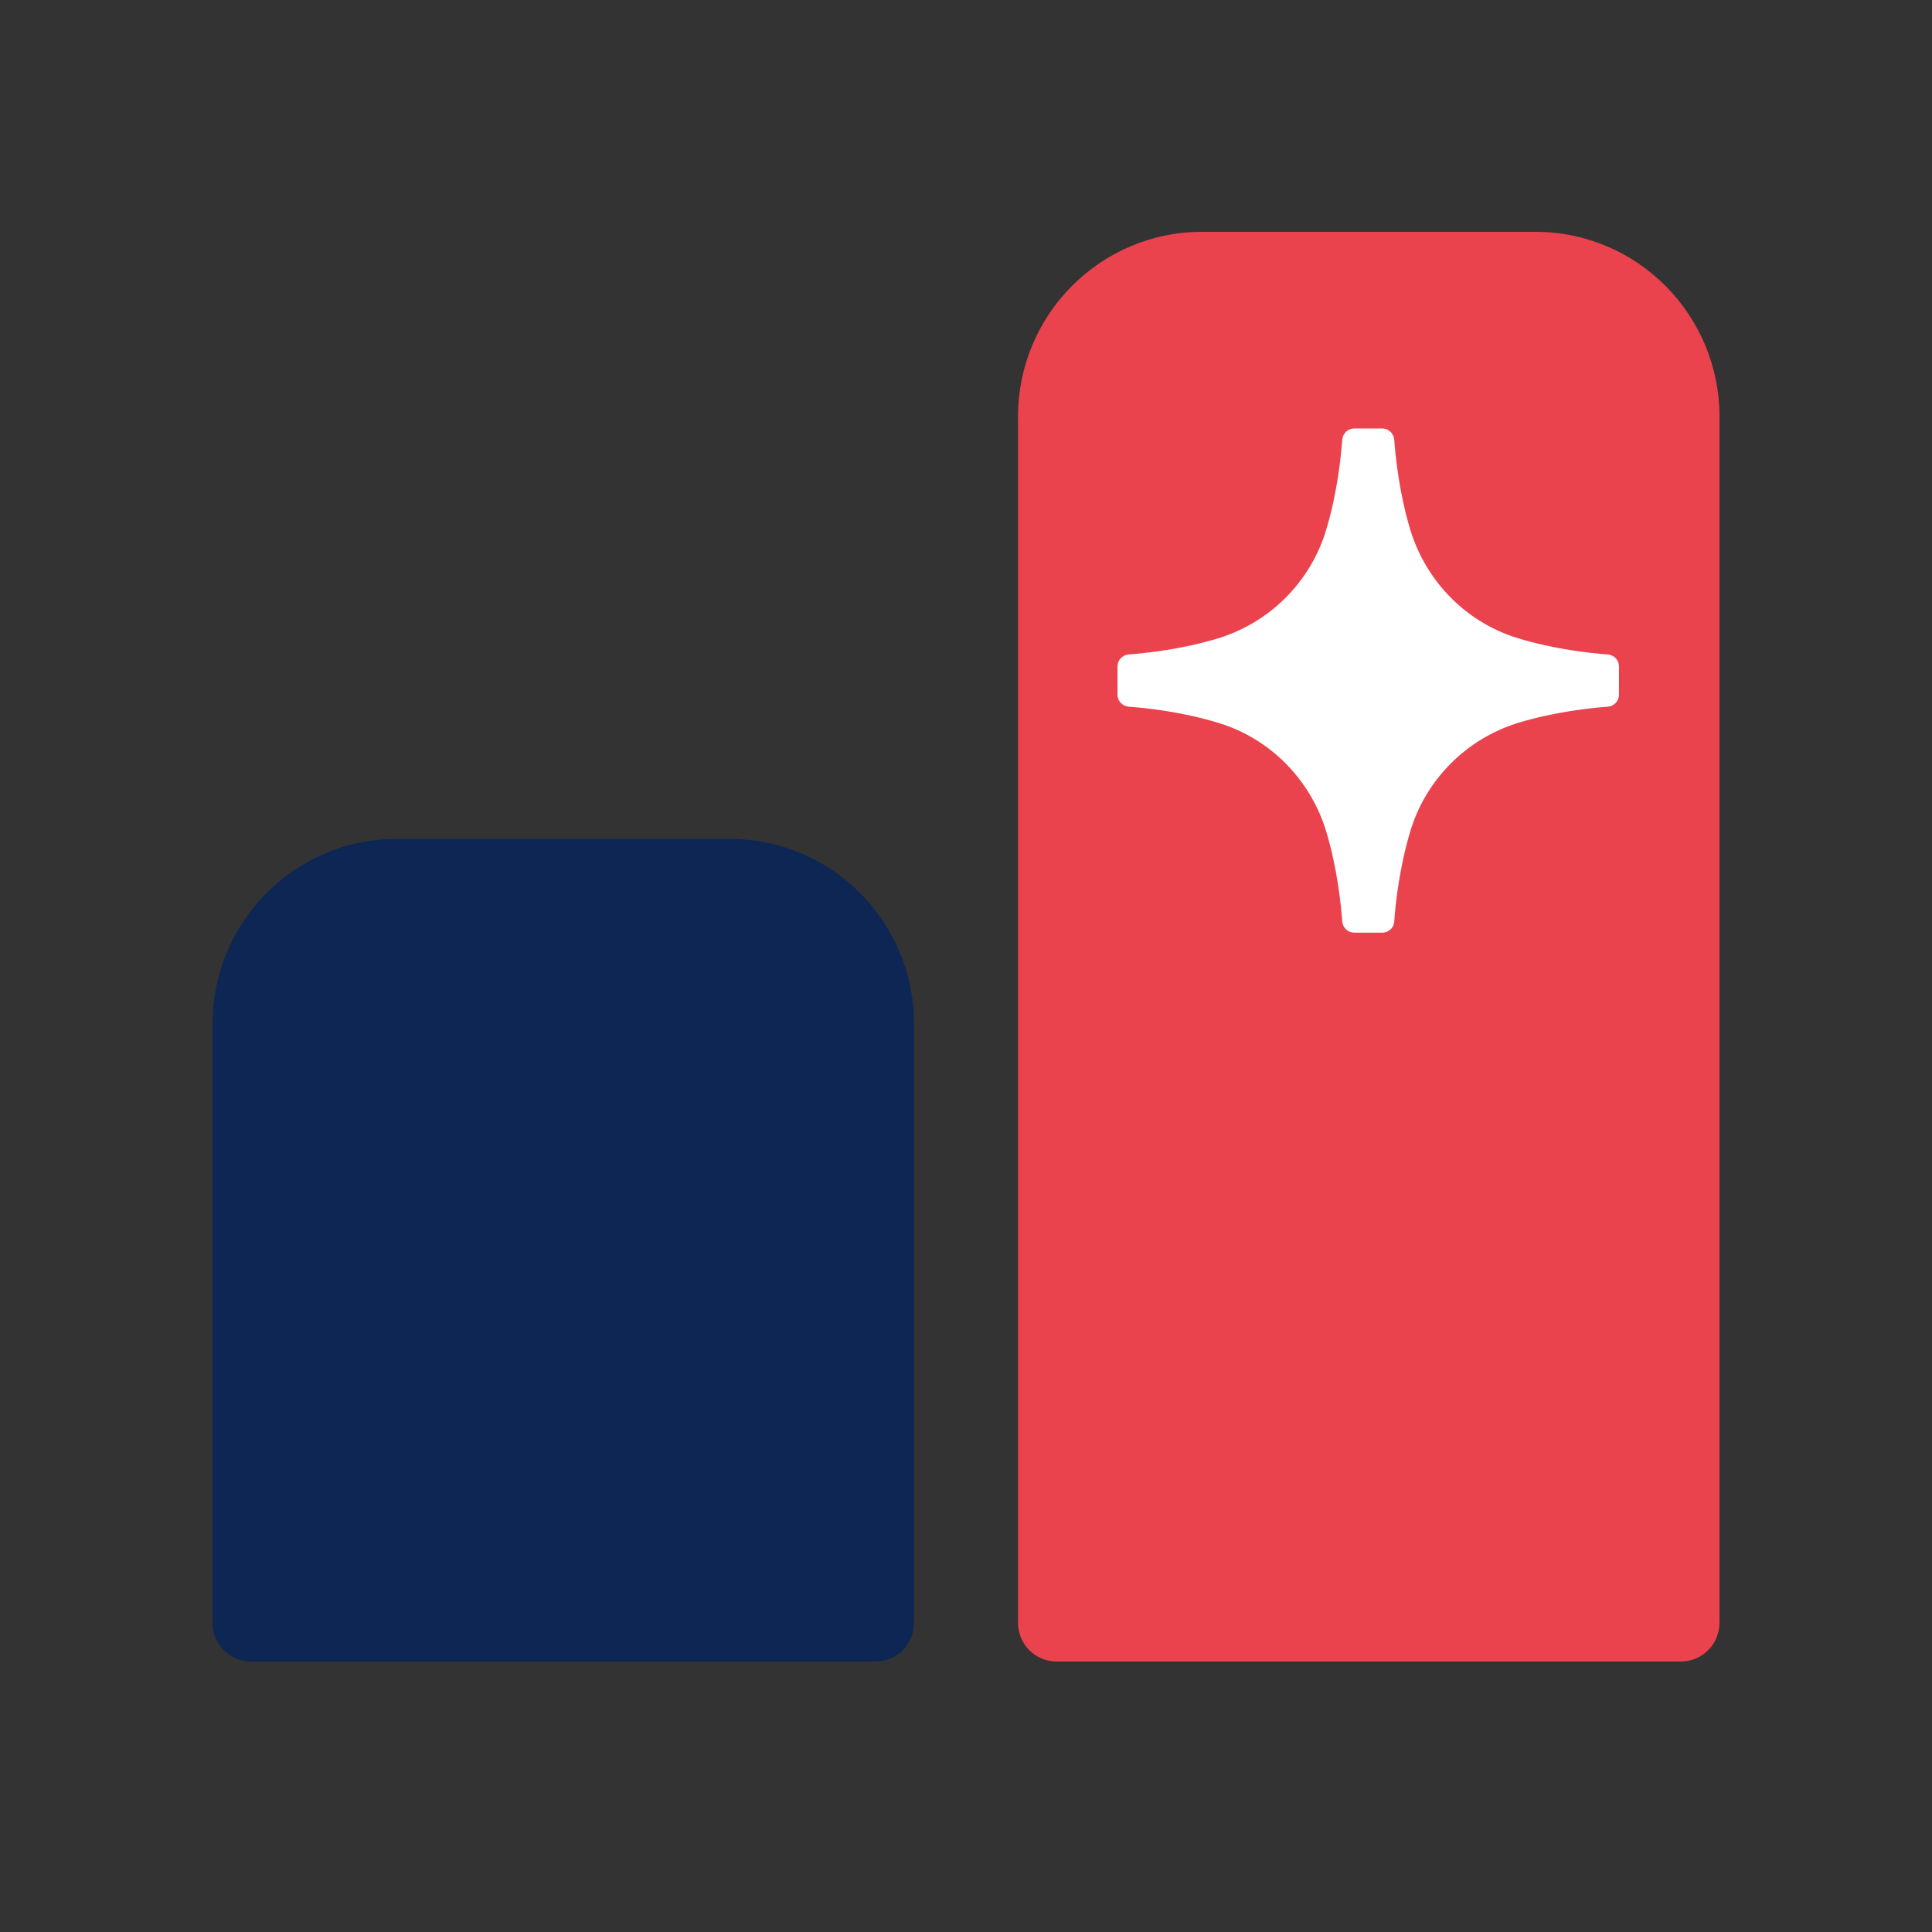
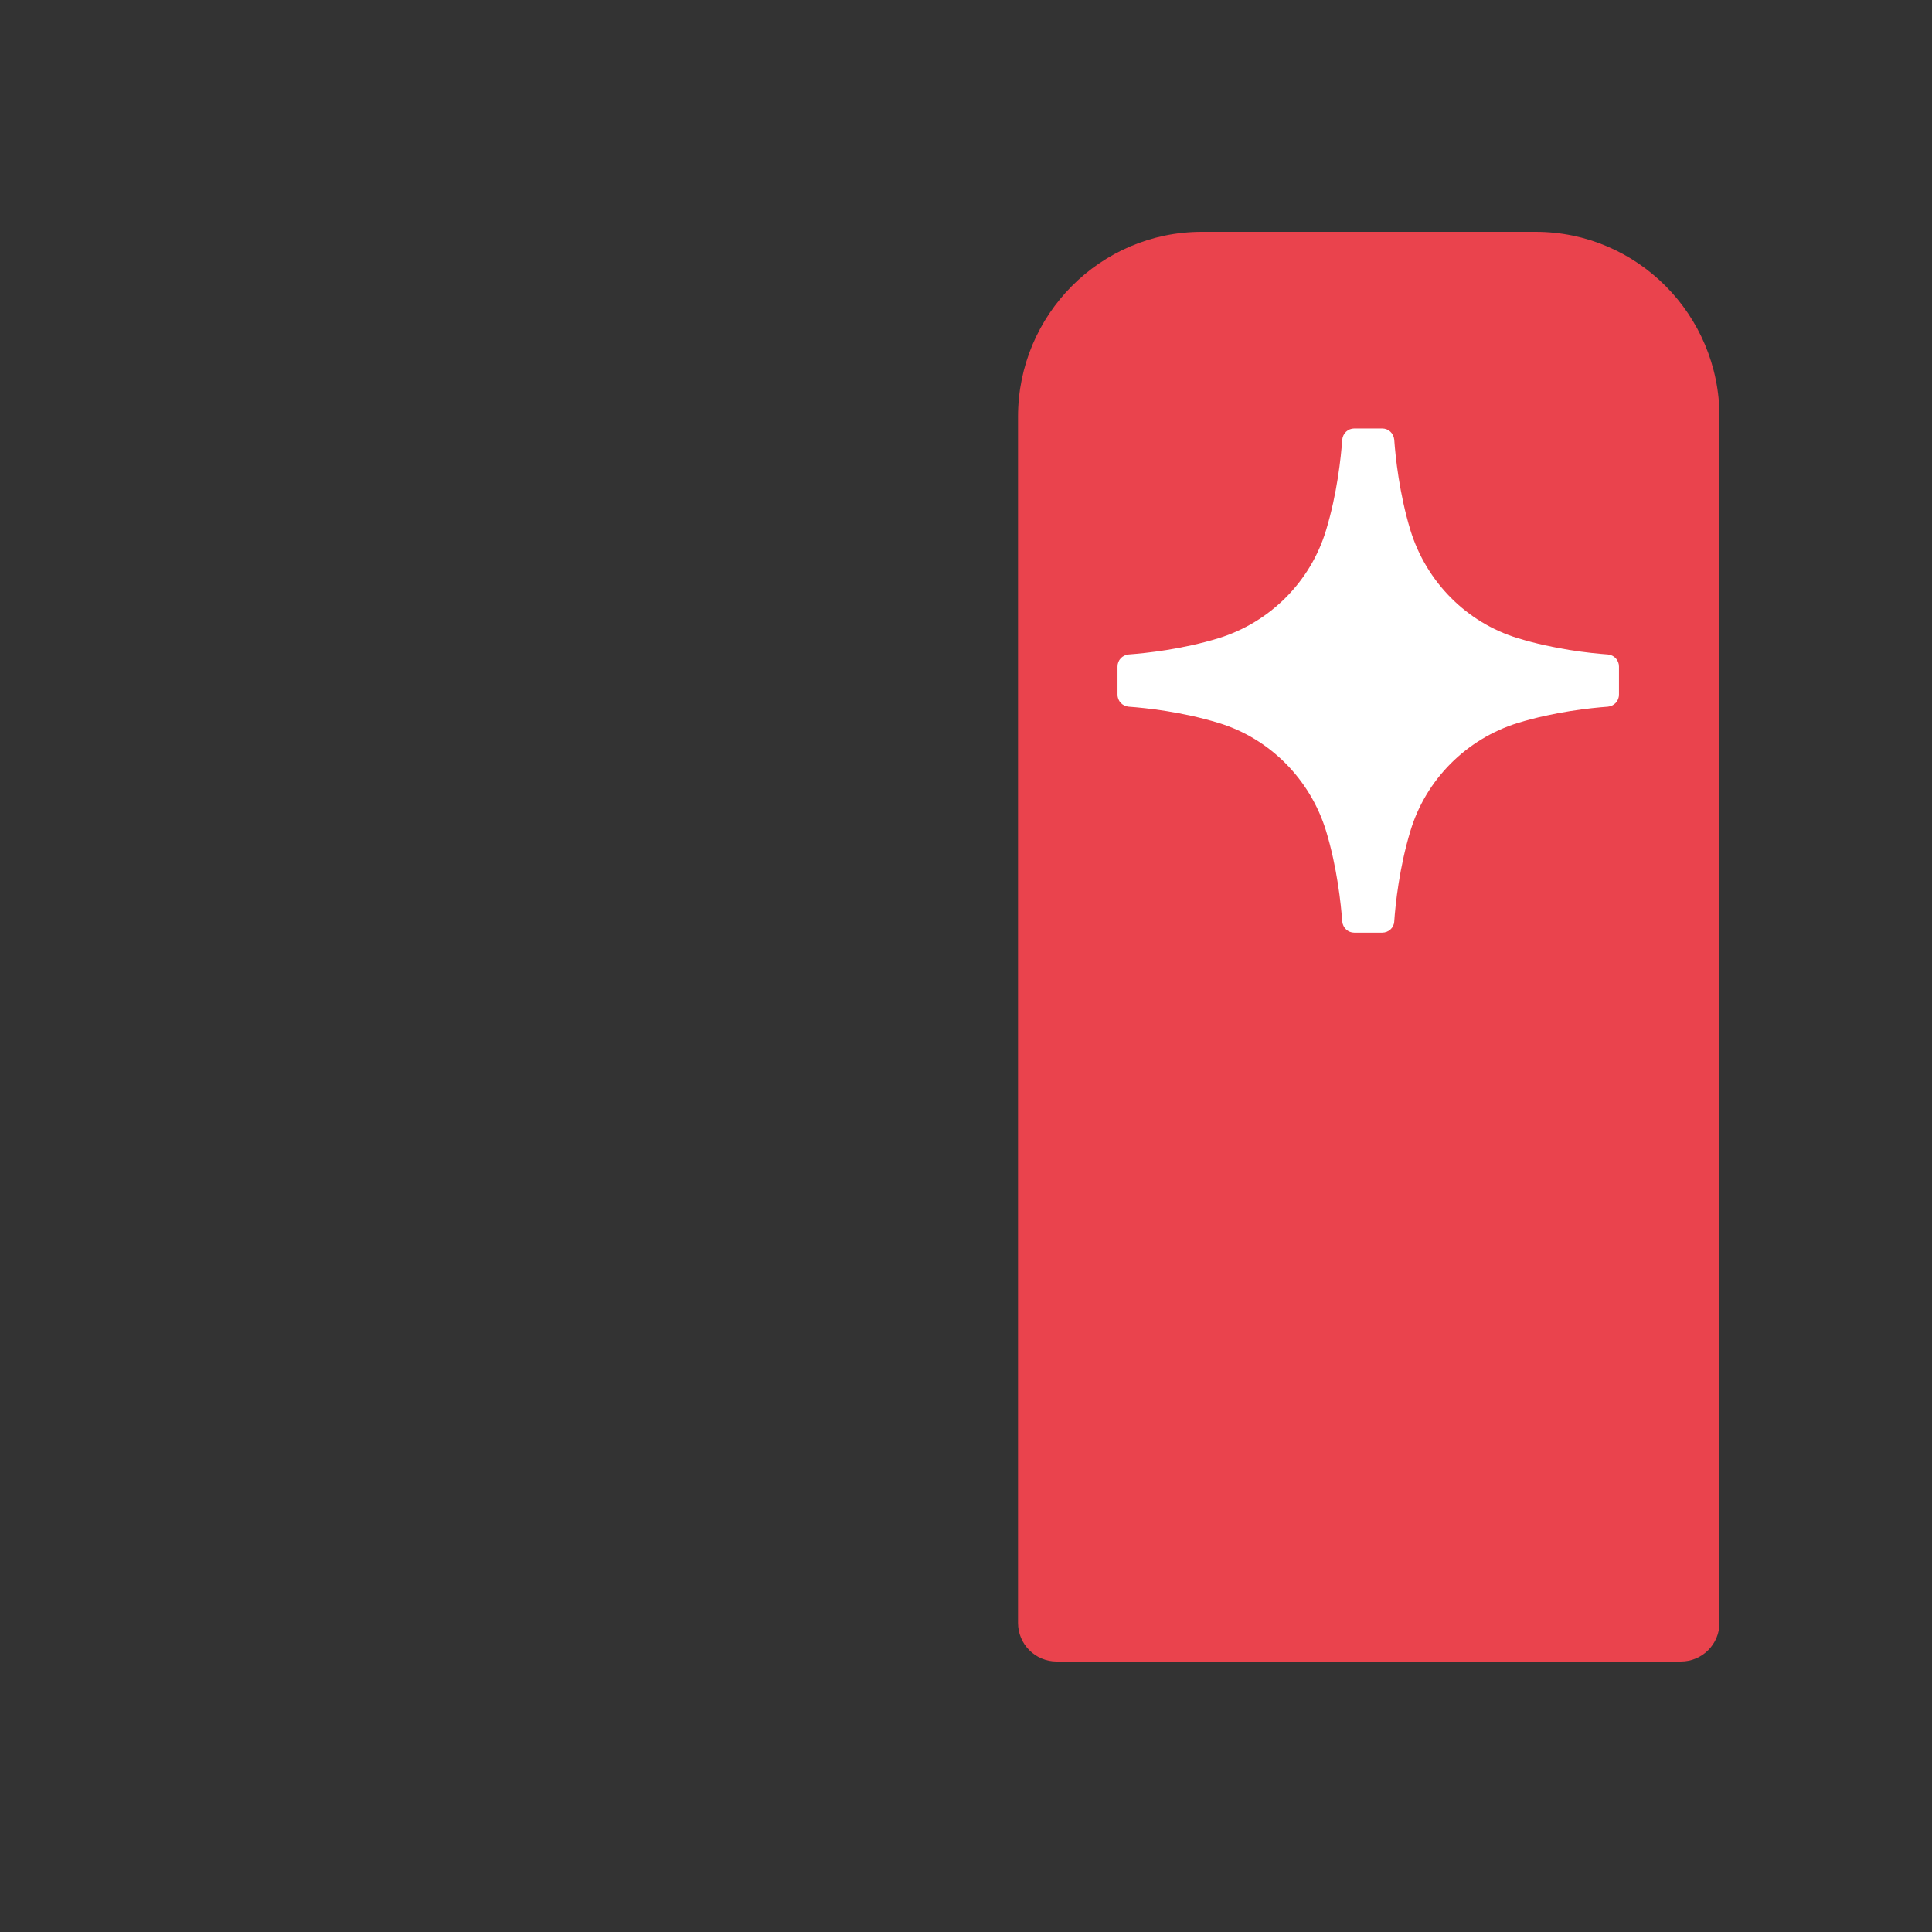
<svg xmlns="http://www.w3.org/2000/svg" width="50" height="50" viewBox="0 0 50 50" fill="none">
  <rect x="0" y="0" width="50" height="50" fill="#333333" stroke="none" />
-   <path d="M18.896 21.712H10.258C7.633 21.712 5.5 23.857 5.5 26.496V42C5.5 42.552 5.948 43 6.5 43H22.655C23.207 43 23.655 42.552 23.655 42V26.496C23.655 23.857 21.522 21.712 18.896 21.712Z" fill="#0E2654" />
  <path d="M31.104 6H39.742C42.367 6 44.5 8.144 44.5 10.784V42C44.5 42.552 44.053 43 43.5 43H27.346C26.793 43 26.346 42.552 26.346 42V10.784C26.346 8.144 28.479 6 31.104 6Z" fill="#EA434D" />
  <path d="M41.899 17.976C41.899 18.141 41.776 18.273 41.612 18.289C41.161 18.322 40.225 18.421 39.282 18.71C37.953 19.122 36.903 20.17 36.501 21.506C36.214 22.455 36.115 23.387 36.083 23.849C36.075 24.013 35.935 24.137 35.771 24.137H35.049C34.885 24.137 34.754 24.013 34.737 23.849C34.704 23.395 34.606 22.455 34.319 21.506C33.909 20.17 32.867 19.114 31.538 18.71C30.594 18.421 29.667 18.322 29.208 18.289C29.044 18.273 28.921 18.141 28.921 17.976V17.25C28.921 17.085 29.044 16.953 29.208 16.937C29.659 16.904 30.594 16.805 31.538 16.516C32.867 16.104 33.917 15.056 34.319 13.72C34.606 12.772 34.704 11.839 34.737 11.378C34.754 11.213 34.885 11.089 35.049 11.089H35.771C35.935 11.089 36.066 11.213 36.083 11.378C36.115 11.831 36.214 12.772 36.501 13.72C36.911 15.056 37.953 16.112 39.282 16.516C40.225 16.805 41.153 16.904 41.612 16.937C41.776 16.953 41.899 17.085 41.899 17.25V17.976Z" fill="white" />
</svg>